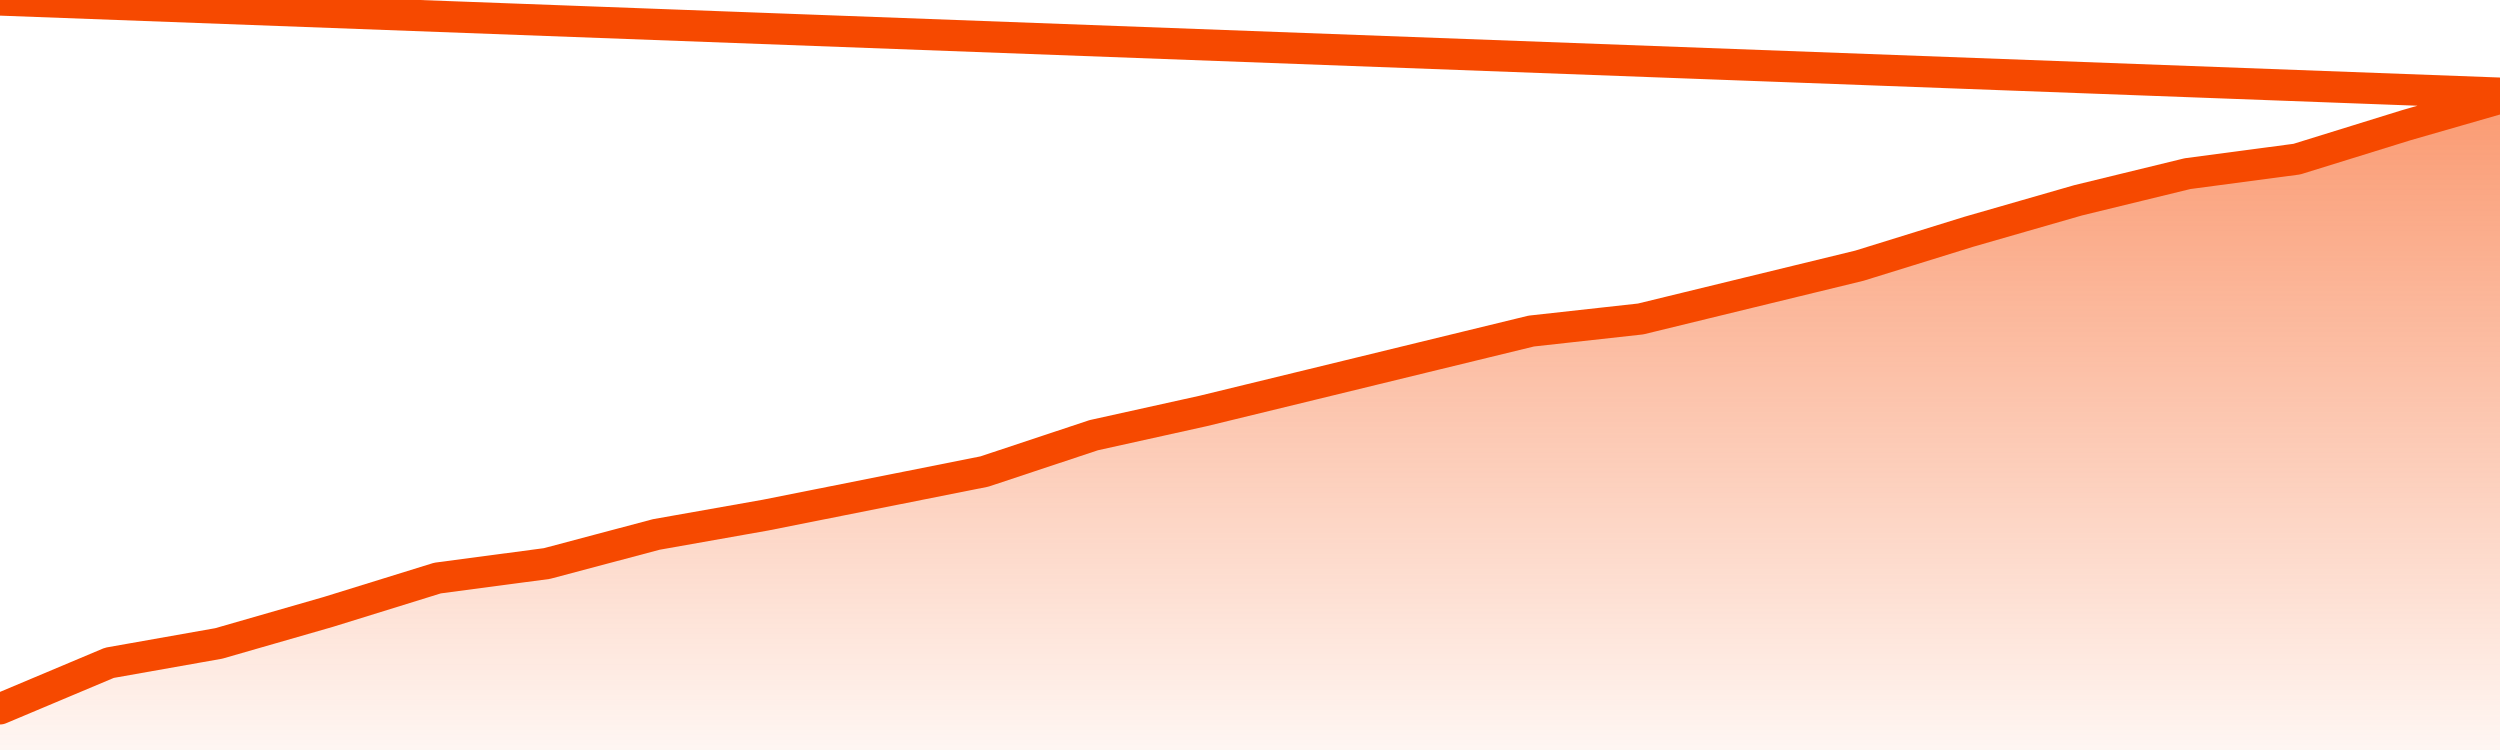
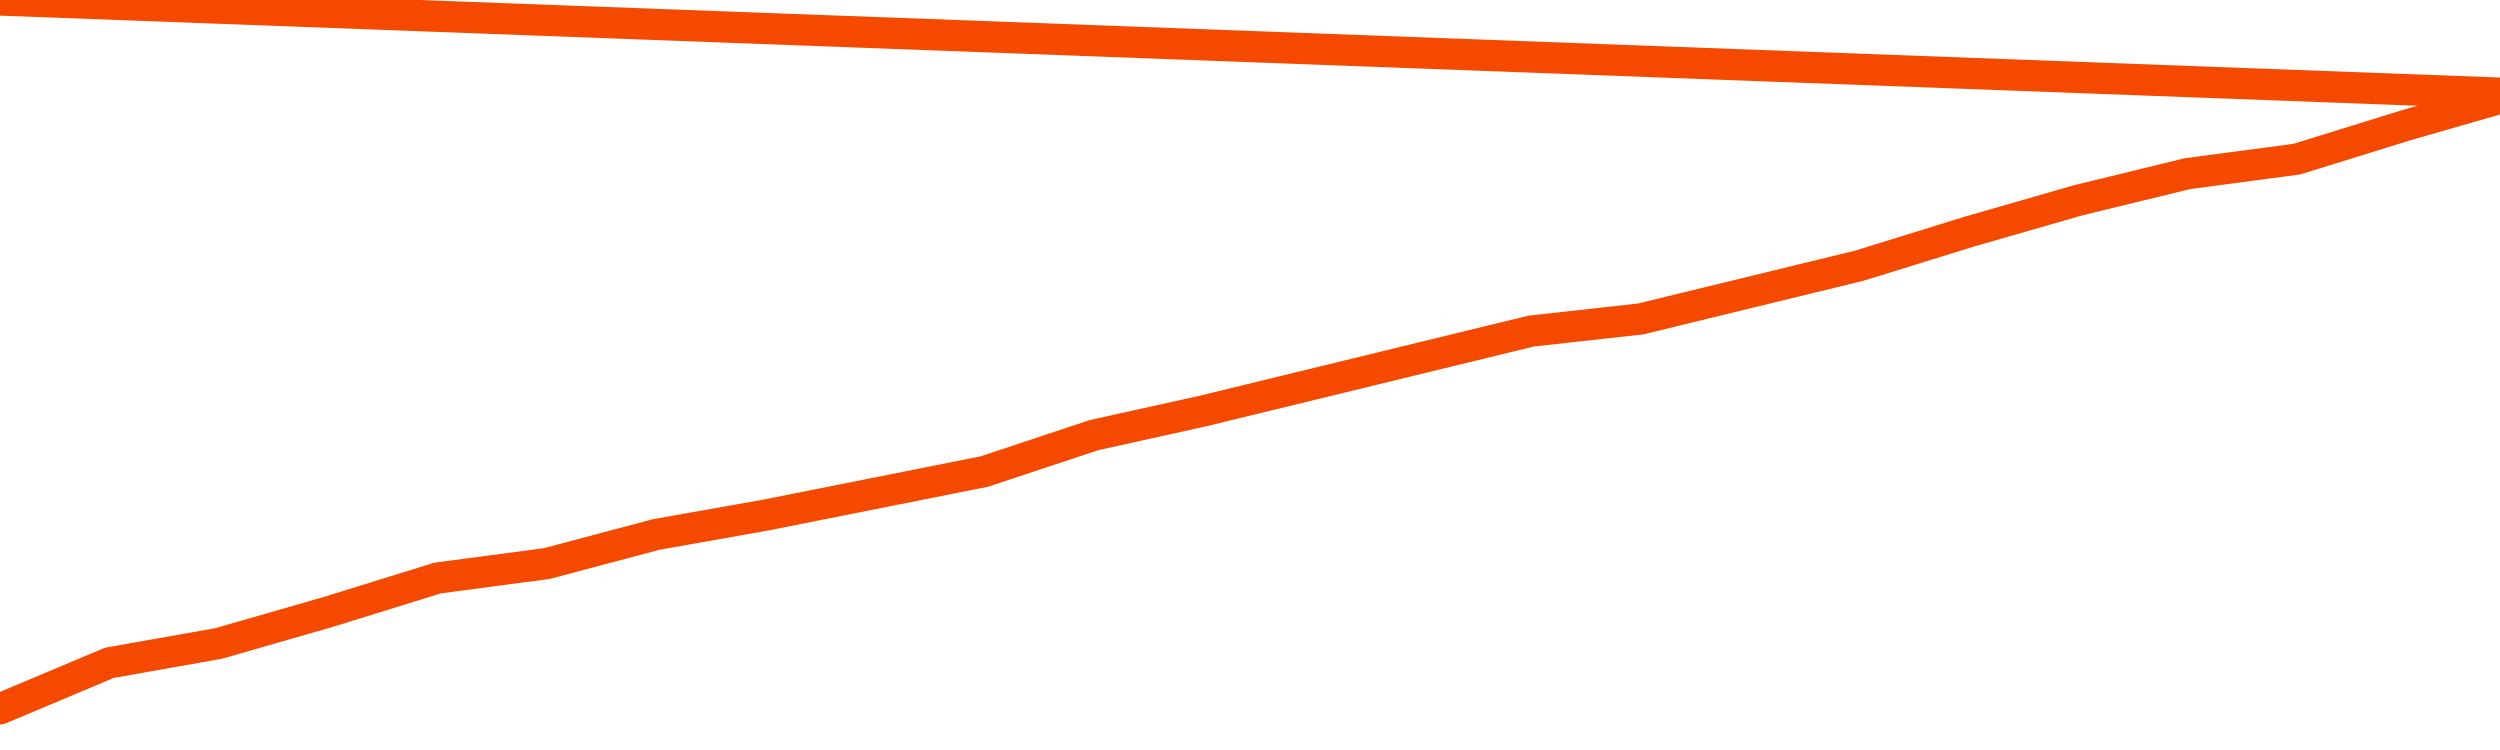
<svg xmlns="http://www.w3.org/2000/svg" version="1.1" width="80" height="24" viewBox="0 0 80 24">
  <defs>
    <linearGradient x1=".5" x2=".5" y2="1" id="gradient">
      <stop offset="0" stop-color="#F64900" />
      <stop offset="1" stop-color="#f64900" stop-opacity="0" />
    </linearGradient>
  </defs>
-   <path fill="url(#gradient)" fill-opacity="0.56" stroke="none" d="M 0,26 0.0,22.683 3.5,21.21 7.0,20.59 10.5,19.583 14.0,18.498 17.5,18.033 21.0,17.103 24.5,16.483 28.0,15.786 31.5,15.089 35.0,13.926 38.5,13.151 42.0,12.299 45.5,11.446 49.0,10.594 52.5,10.207 56.0,9.354 59.5,8.502 63.0,7.417 66.5,6.41 70.0,5.557 73.5,5.092 77.0,4.007 80.5,3.0 82,26 Z" />
  <path fill="none" stroke="#F64900" stroke-width="1" stroke-linejoin="round" stroke-linecap="round" d="M 0.0,22.683 3.5,21.21 7.0,20.59 10.5,19.583 14.0,18.498 17.5,18.033 21.0,17.103 24.5,16.483 28.0,15.786 31.5,15.089 35.0,13.926 38.5,13.151 42.0,12.299 45.5,11.446 49.0,10.594 52.5,10.207 56.0,9.354 59.5,8.502 63.0,7.417 66.5,6.41 70.0,5.557 73.5,5.092 77.0,4.007 80.5,3.0.join(' ') }" />
</svg>